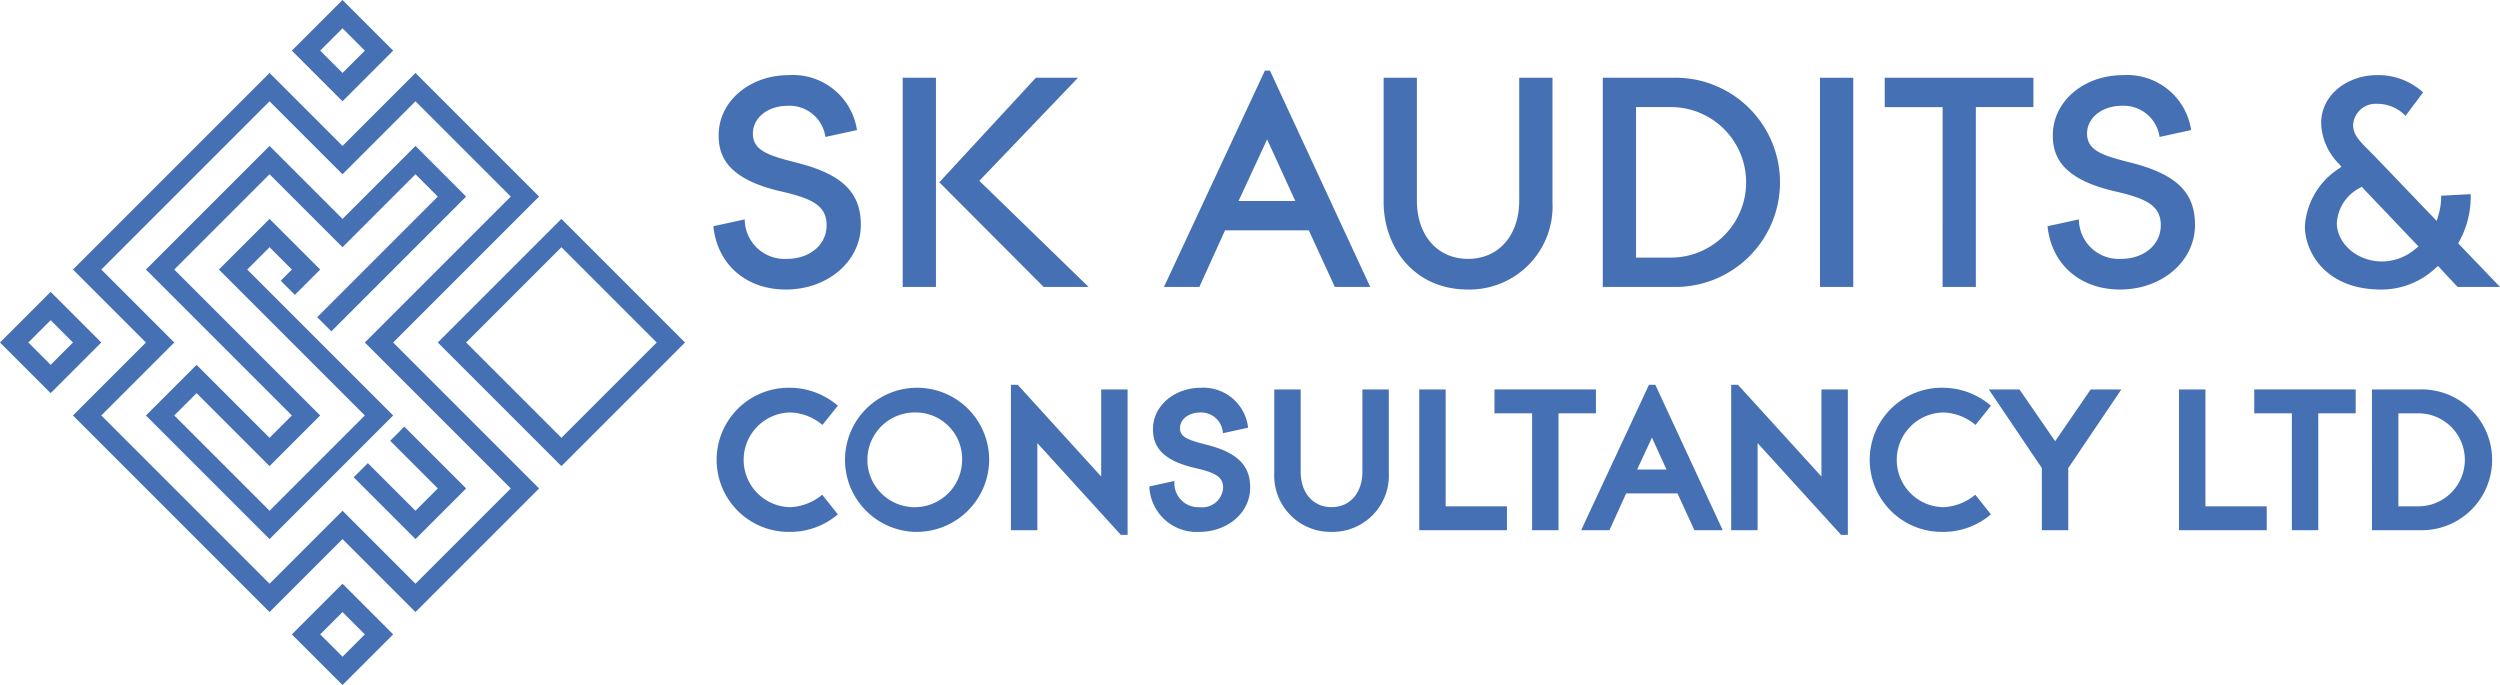
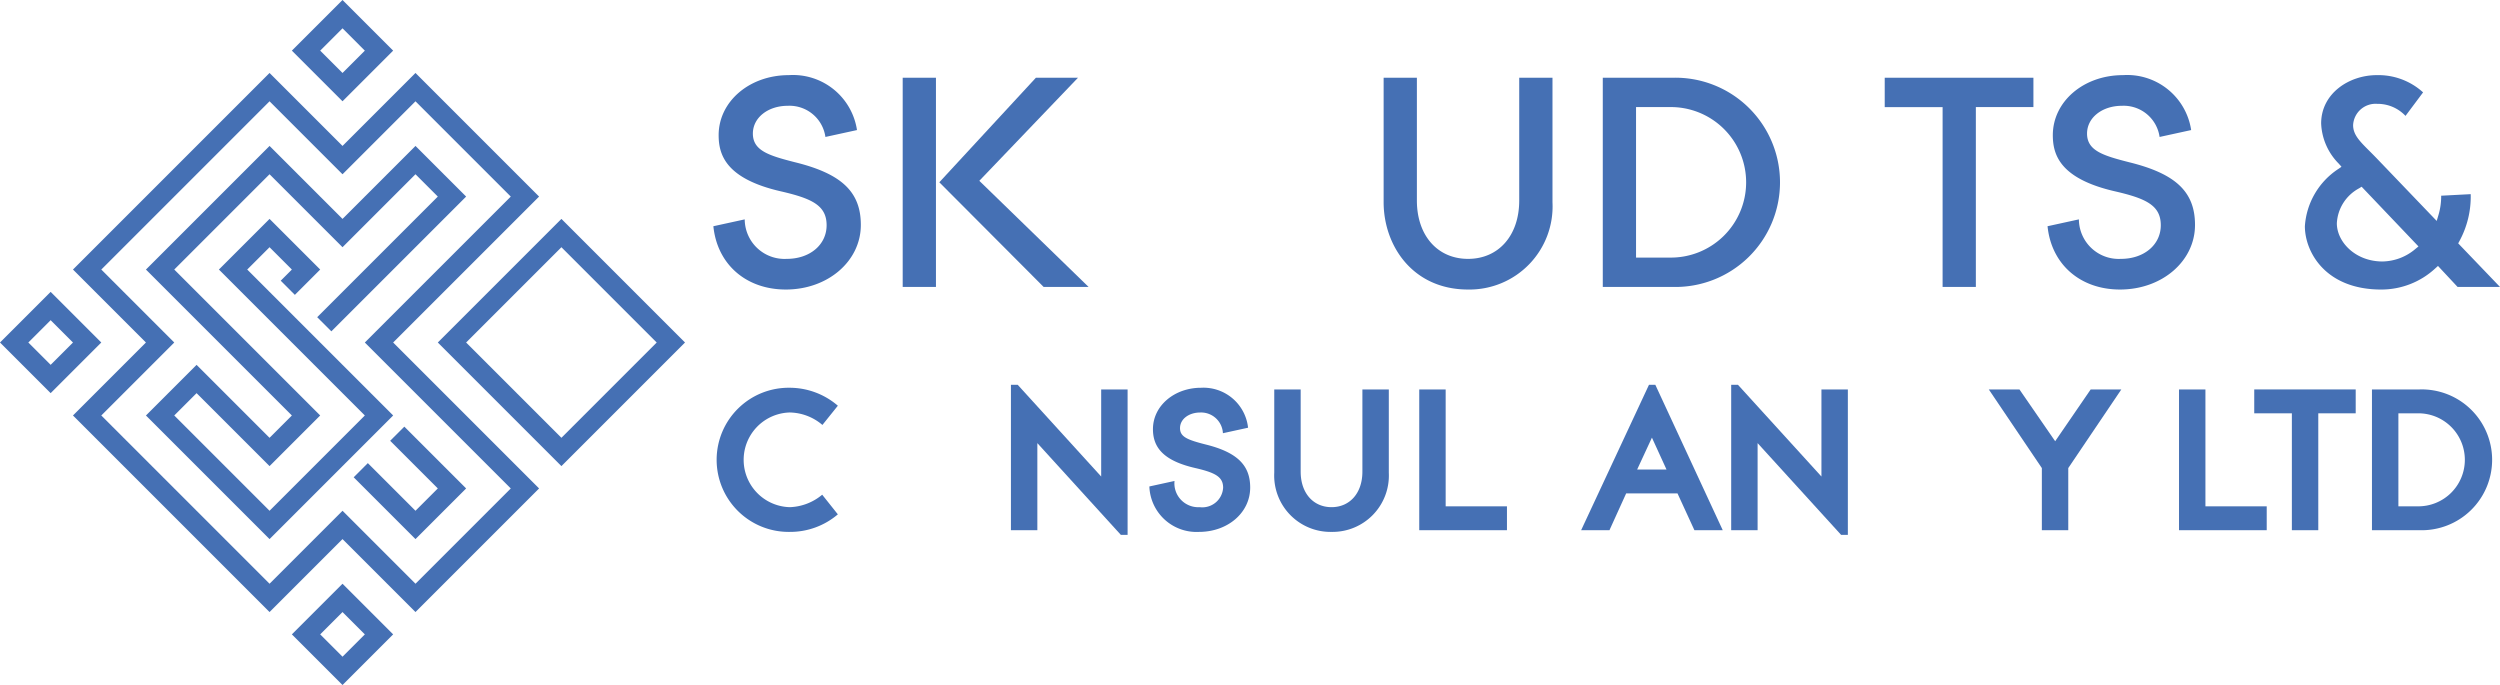
<svg xmlns="http://www.w3.org/2000/svg" viewBox="0 0 268.28 73.511">
  <defs>
    <style>      .baf67b03-4bcd-47e3-bc6e-80e3e85467f3 {        fill: #4570b4;      }    </style>
  </defs>
  <g id="f19d40cf-eb8a-4bb8-aaba-c67c7a6ff00a" data-name="Layer 2">
    <g id="ebb12251-f0b3-4670-a66d-dd6ba00ec312" data-name="25% size (for SVGs)">
      <g>
        <path class="baf67b03-4bcd-47e3-bc6e-80e3e85467f3" d="M28.925,57.85,15.661,44.586l5.434-5.434,7.83,7.83,2.396-2.396L15.661,28.925,28.925,15.661l7.83,7.83,7.83-7.83,5.435,5.434L35.558,35.558l-1.519-1.519L46.982,21.095,44.586,18.699l-7.83,7.83L28.925,18.699,18.699,28.925,34.36,44.586l-5.434,5.434L21.095,42.19l-2.396,2.396L28.925,54.812l10.226-10.226L23.491,28.925l5.435-5.434,5.434,5.434-2.717,2.717L30.123,30.123l1.198-1.198-2.396-2.396-2.396,2.396L42.19,44.586Zm21.095-5.434-6.632-6.632L41.869,47.303l5.113,5.113-2.396,2.396-5.113-5.113-1.519,1.519,6.632,6.632Zm7.83,0L42.19,36.755,57.851,21.095,44.586,7.83l-7.83,7.83L28.925,7.83,7.83,28.925l7.83,7.83L7.83,44.586l21.095,21.095,7.83-7.83,7.83,7.83ZM28.925,62.642,10.869,44.586l7.83-7.83-7.83-7.83,18.056-18.056,7.83,7.83,7.83-7.83L54.812,21.095,39.151,36.755,54.812,52.416,44.586,62.642l-7.83-7.83ZM73.511,36.755,60.246,23.491,46.982,36.755,60.246,50.02ZM60.246,26.529l10.226,10.226-10.226,10.226L50.02,36.755ZM10.869,36.755,5.435,31.321,0,36.755l5.435,5.434ZM5.435,34.36l2.396,2.396L5.435,39.151,3.039,36.755ZM42.19,68.077l-5.434-5.434L31.321,68.077l5.435,5.434Zm-5.434-2.396,2.396,2.396-2.396,2.396-2.396-2.396ZM42.19,5.434,36.756,0,31.321,5.434l5.435,5.434Zm-5.434-2.396L39.151,5.434,36.756,7.83,34.36,5.434Z" />
        <g>
          <path class="baf67b03-4bcd-47e3-bc6e-80e3e85467f3" d="M84.763,57.079a7.735,7.735,0,1,1,0-15.468A7.941,7.941,0,0,1,89.911,43.538l-1.656,2.064a5.531,5.531,0,0,0-3.493-1.338,5.082,5.082,0,0,0,0,10.161,5.705,5.705,0,0,0,3.47-1.338L89.911,55.196A7.883,7.883,0,0,1,84.763,57.079Z" />
-           <path class="baf67b03-4bcd-47e3-bc6e-80e3e85467f3" d="M98.28,57.079a7.735,7.735,0,1,1,7.87-7.734A7.788,7.788,0,0,1,98.28,57.079Zm0-12.815a5.082,5.082,0,1,0,4.967,5.081A4.977,4.977,0,0,0,98.28,44.264Z" />
          <path class="baf67b03-4bcd-47e3-bc6e-80e3e85467f3" d="M120.279,57.396l-8.959-9.844v9.345h-2.835V41.292h.726l8.959,9.844V41.791h2.835V57.396Z" />
          <path class="baf67b03-4bcd-47e3-bc6e-80e3e85467f3" d="M128.67,57.079a5.065,5.065,0,0,1-5.33-4.876l2.699-.59a2.562,2.562,0,0,0,2.699,2.813,2.237,2.237,0,0,0,2.518-2.087c0-1.157-.817-1.61-2.971-2.109-3.38-.771-4.559-2.177-4.559-4.173,0-2.54,2.336-4.445,5.149-4.445a4.817,4.817,0,0,1,5.058,4.287l-2.699.59a2.346,2.346,0,0,0-2.427-2.223c-1.225,0-2.177.703-2.177,1.678,0,.93.771,1.248,2.722,1.747,3.516.862,4.808,2.313,4.808,4.627C134.159,55.037,131.732,57.079,128.67,57.079Z" />
          <path class="baf67b03-4bcd-47e3-bc6e-80e3e85467f3" d="M142.89,57.079a6.048,6.048,0,0,1-6.147-6.351V41.791h2.835v8.823c0,2.313,1.361,3.811,3.312,3.811s3.311-1.497,3.311-3.811v-8.823h2.835v8.936A6.048,6.048,0,0,1,142.89,57.079Z" />
          <path class="baf67b03-4bcd-47e3-bc6e-80e3e85467f3" d="M152.302,56.897V41.791h2.835V54.334h6.578v2.563Z" />
-           <path class="baf67b03-4bcd-47e3-bc6e-80e3e85467f3" d="M167.248,44.354V56.897h-2.835V44.354H160.375v-2.563h10.887v2.563Z" />
          <path class="baf67b03-4bcd-47e3-bc6e-80e3e85467f3" d="M181.831,56.897l-1.814-3.947h-5.511l-1.792,3.947h-3.039l7.281-15.605h.68l7.235,15.605Zm-4.559-9.934-1.588,3.425h3.153Z" />
          <path class="baf67b03-4bcd-47e3-bc6e-80e3e85467f3" d="M197.571,57.396l-8.959-9.844v9.345h-2.835V41.292h.726l8.959,9.844V41.791h2.835V57.396Z" />
-           <path class="baf67b03-4bcd-47e3-bc6e-80e3e85467f3" d="M208.502,57.079a7.735,7.735,0,1,1,0-15.468,7.941,7.941,0,0,1,5.149,1.928l-1.656,2.064a5.531,5.531,0,0,0-3.493-1.338,5.082,5.082,0,0,0,0,10.161,5.705,5.705,0,0,0,3.47-1.338l1.678,2.109A7.883,7.883,0,0,1,208.502,57.079Z" />
          <path class="baf67b03-4bcd-47e3-bc6e-80e3e85467f3" d="M221.95,50.229v6.668h-2.835V50.229l-5.693-8.437h3.289l3.833,5.557,3.811-5.557h3.289Z" />
          <path class="baf67b03-4bcd-47e3-bc6e-80e3e85467f3" d="M233.834,56.897V41.791h2.835V54.334h6.577v2.563Z" />
          <path class="baf67b03-4bcd-47e3-bc6e-80e3e85467f3" d="M248.78,44.354V56.897h-2.835V44.354h-4.037v-2.563h10.887v2.563Z" />
          <path class="baf67b03-4bcd-47e3-bc6e-80e3e85467f3" d="M259.666,56.897h-5.126V41.791h5.126a7.556,7.556,0,1,1,0,15.106Zm-.249-12.543h-2.041v9.98h2.041a4.991,4.991,0,1,0,0-9.98Z" />
          <g>
            <path class="baf67b03-4bcd-47e3-bc6e-80e3e85467f3" d="M76.553,24.277c.411,4.078,3.497,6.793,7.777,6.793,4.513,0,8.048-3.045,8.048-6.932,0-3.547-2.056-5.498-7.096-6.734-2.785-.712-4.49-1.241-4.49-3.072,0-1.698,1.611-2.979,3.747-2.979a3.892,3.892,0,0,1,4.038,3.344l3.388-.74a6.944,6.944,0,0,0-7.321-5.894c-4.22,0-7.525,2.83-7.525,6.443,0,2.097.762,4.678,6.706,6.034,3.307.766,4.88,1.504,4.88,3.632,0,2.09-1.796,3.607-4.27,3.607A4.274,4.274,0,0,1,79.917,23.542Z" />
            <path class="baf67b03-4bcd-47e3-bc6e-80e3e85467f3" d="M111.993,30.791h4.825L105.093,19.403,115.68,8.343h-4.516L100.8,19.562Zm-15.123,0h3.569V8.343h-3.569Z" />
-             <path class="baf67b03-4bcd-47e3-bc6e-80e3e85467f3" d="M143.243,30.791h3.801L136.28,7.575h-.541L124.907,30.791h3.798l2.757-6.072h8.989Zm-4.243-9.222H132.911l3.066-6.614Z" />
            <path class="baf67b03-4bcd-47e3-bc6e-80e3e85467f3" d="M148.48,8.343V21.696c0,4.658,3.112,9.374,9.06,9.374a8.92,8.92,0,0,0,9.06-9.374V8.343h-3.569V21.521c0,3.744-2.207,6.259-5.491,6.259s-5.491-2.515-5.491-6.259V8.343Z" />
            <path class="baf67b03-4bcd-47e3-bc6e-80e3e85467f3" d="M171.998,30.791h7.49a11.228,11.228,0,1,0,0-22.448h-7.49Zm7.106-3.15h-3.537V11.493h3.537a8.076,8.076,0,1,1,0,16.147Z" />
-             <path class="baf67b03-4bcd-47e3-bc6e-80e3e85467f3" d="M195.308,30.791h3.569V8.343h-3.569Z" />
            <path class="baf67b03-4bcd-47e3-bc6e-80e3e85467f3" d="M208.464,30.791h3.569V11.493h6.177V8.343h-15.957v3.15h6.212Z" />
            <path class="baf67b03-4bcd-47e3-bc6e-80e3e85467f3" d="M219.726,24.277c.411,4.078,3.497,6.793,7.777,6.793,4.513,0,8.048-3.045,8.048-6.932,0-3.547-2.056-5.498-7.096-6.734-2.785-.712-4.49-1.241-4.49-3.072,0-1.698,1.611-2.979,3.747-2.979a3.892,3.892,0,0,1,4.038,3.344l3.388-.74a6.944,6.944,0,0,0-7.321-5.894c-4.22,0-7.525,2.83-7.525,6.443,0,2.097.762,4.678,6.706,6.034,3.307.766,4.88,1.504,4.88,3.632,0,2.09-1.796,3.607-4.27,3.607a4.274,4.274,0,0,1-4.518-4.238Z" />
            <path class="baf67b03-4bcd-47e3-bc6e-80e3e85467f3" d="M255.042,8.064c-2.927,0-5.955,1.94-5.955,5.187a6.483,6.483,0,0,0,1.89,4.31l.294.335-.367.253a7.972,7.972,0,0,0-3.563,6.13c0,2.73,2.181,6.792,8.188,6.792a8.525,8.525,0,0,0,5.806-2.27l.29-.263,2.103,2.254h4.551l-4.485-4.678.139-.255a9.993,9.993,0,0,0,1.204-5.024l-3.17.167a7.014,7.014,0,0,1-.285,2.052l-.194.655L255.105,17.05c-.305-.319-.588-.601-.845-.858-1.05-1.049-1.743-1.741-1.743-2.766a2.412,2.412,0,0,1,2.595-2.281,4.095,4.095,0,0,1,3.028,1.292l1.886-2.524A7.125,7.125,0,0,0,255.042,8.064Zm.628,19.996c-2.93,0-4.898-2.118-4.898-4.095a4.514,4.514,0,0,1,2.383-3.755l.275-.173,6.102,6.408-.331.271A5.576,5.576,0,0,1,255.67,28.059Z" />
          </g>
        </g>
      </g>
    </g>
  </g>
</svg>